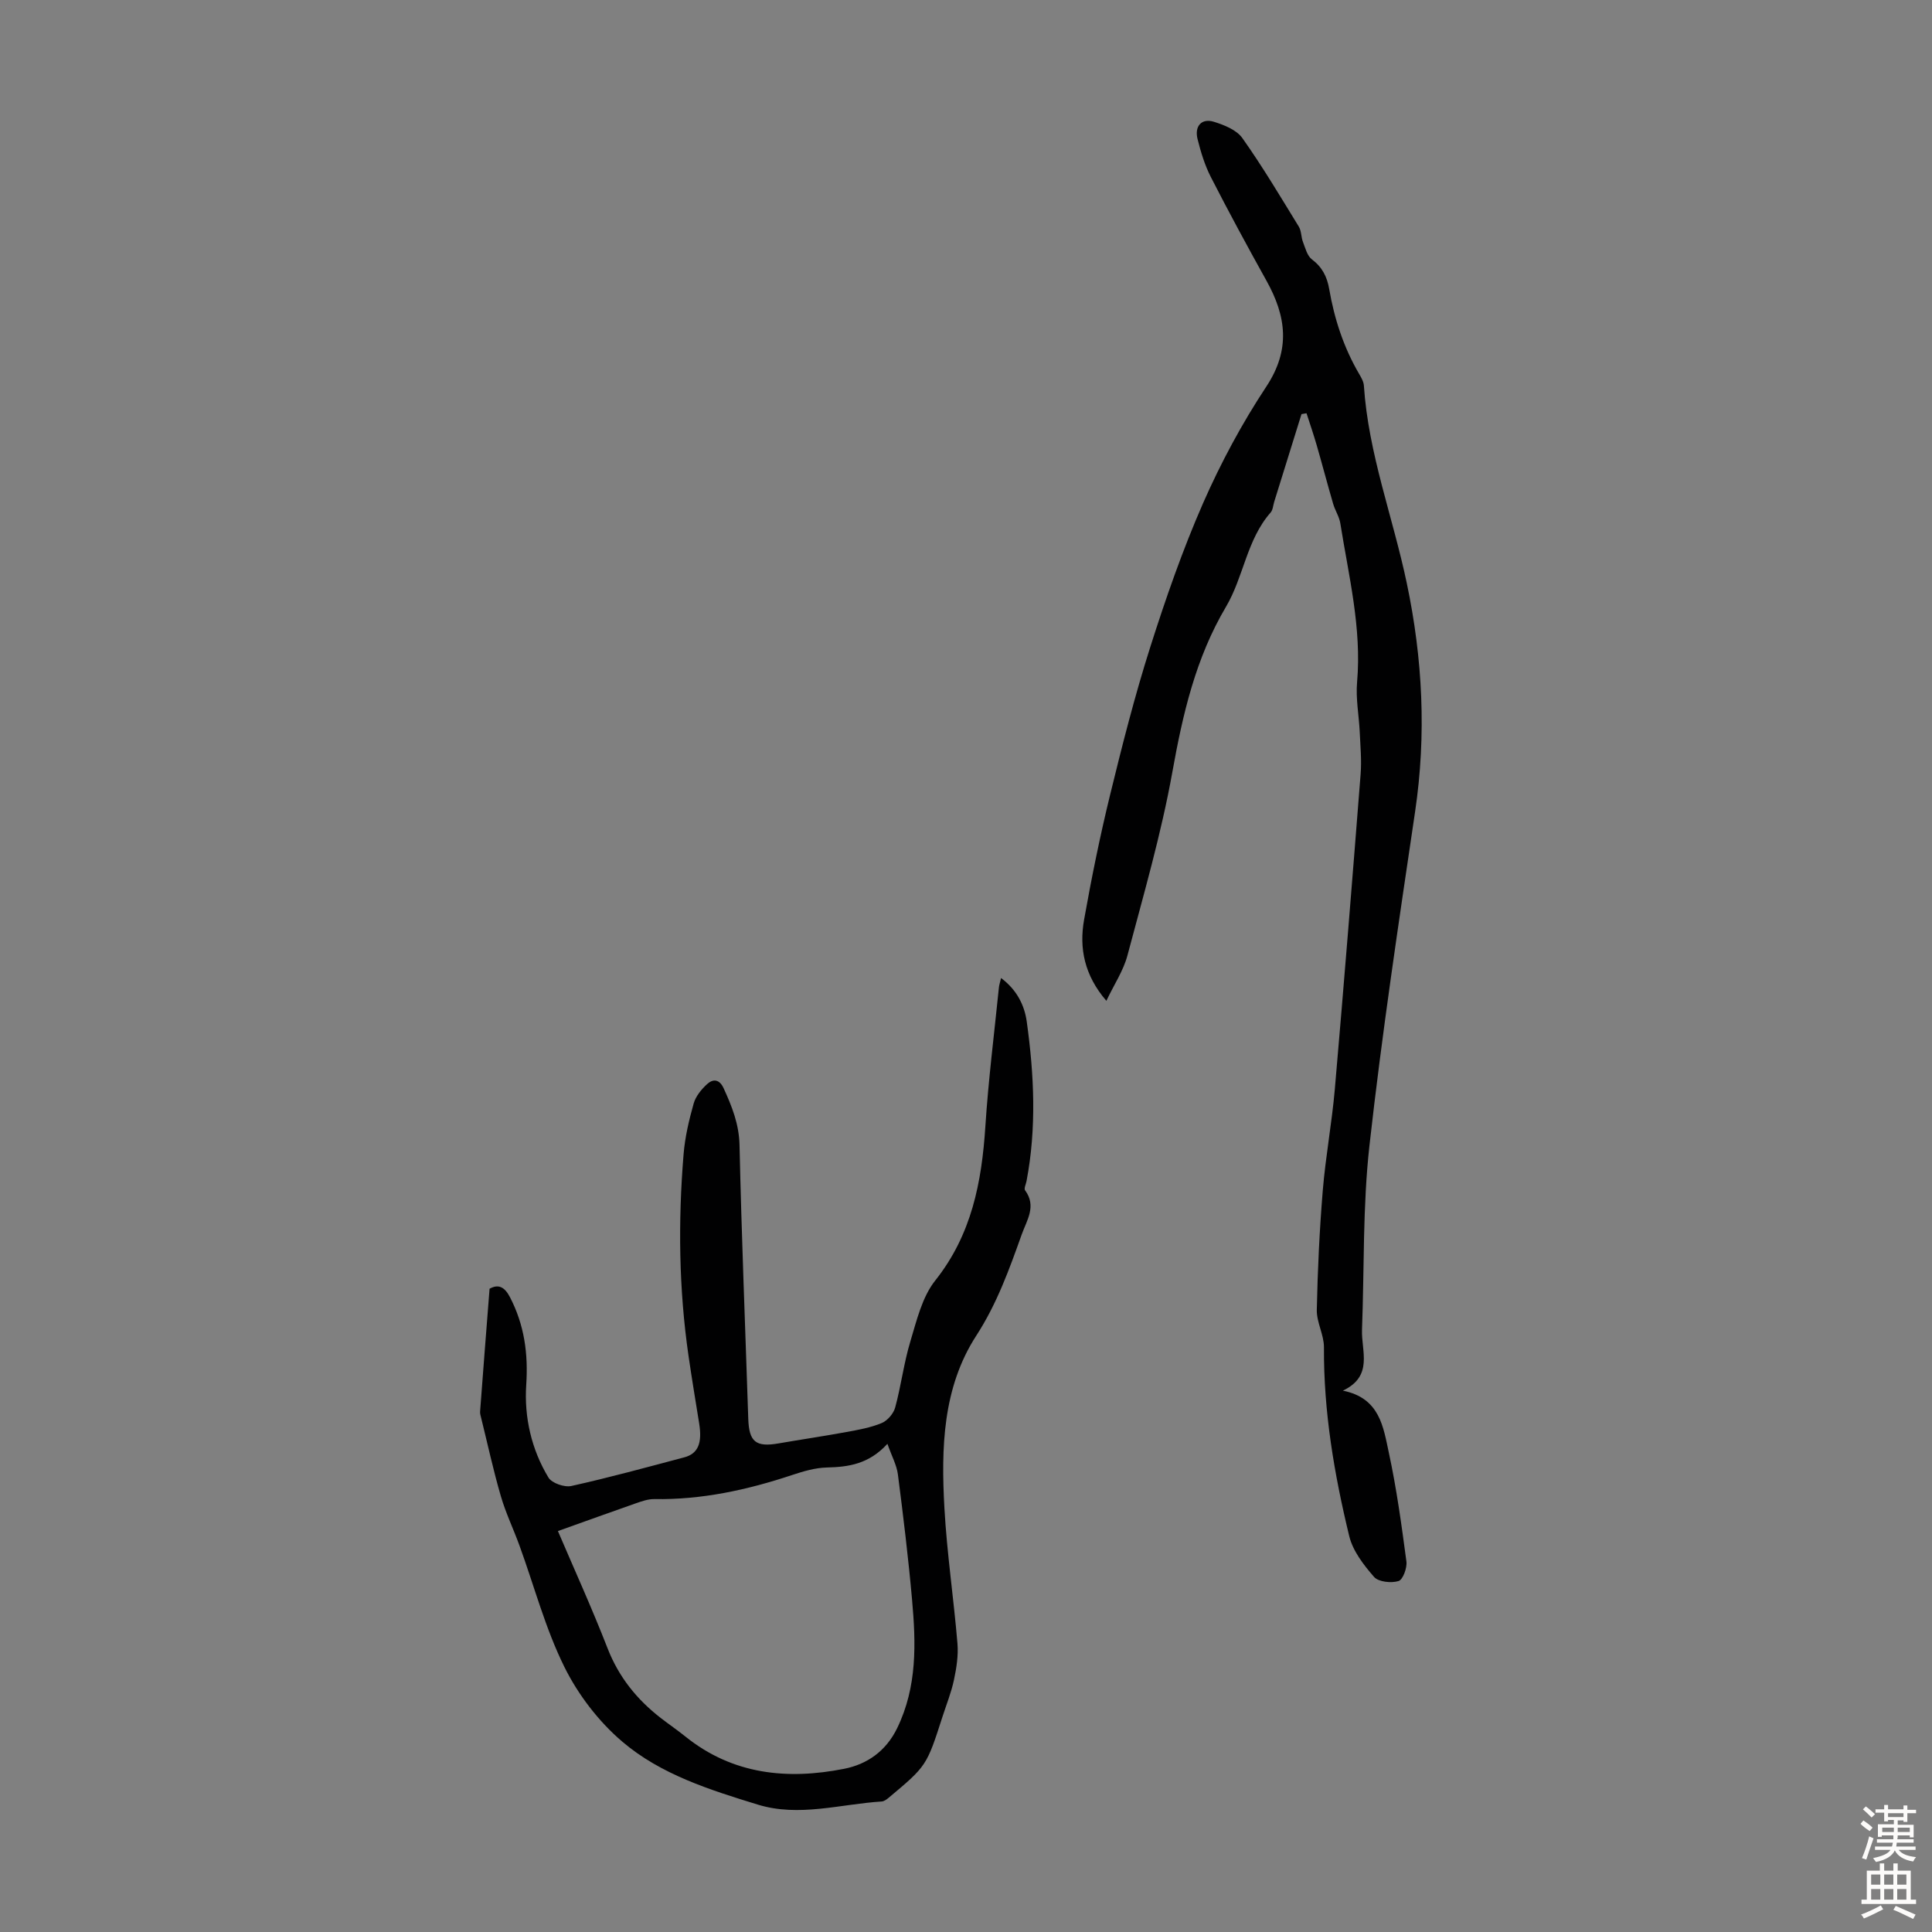
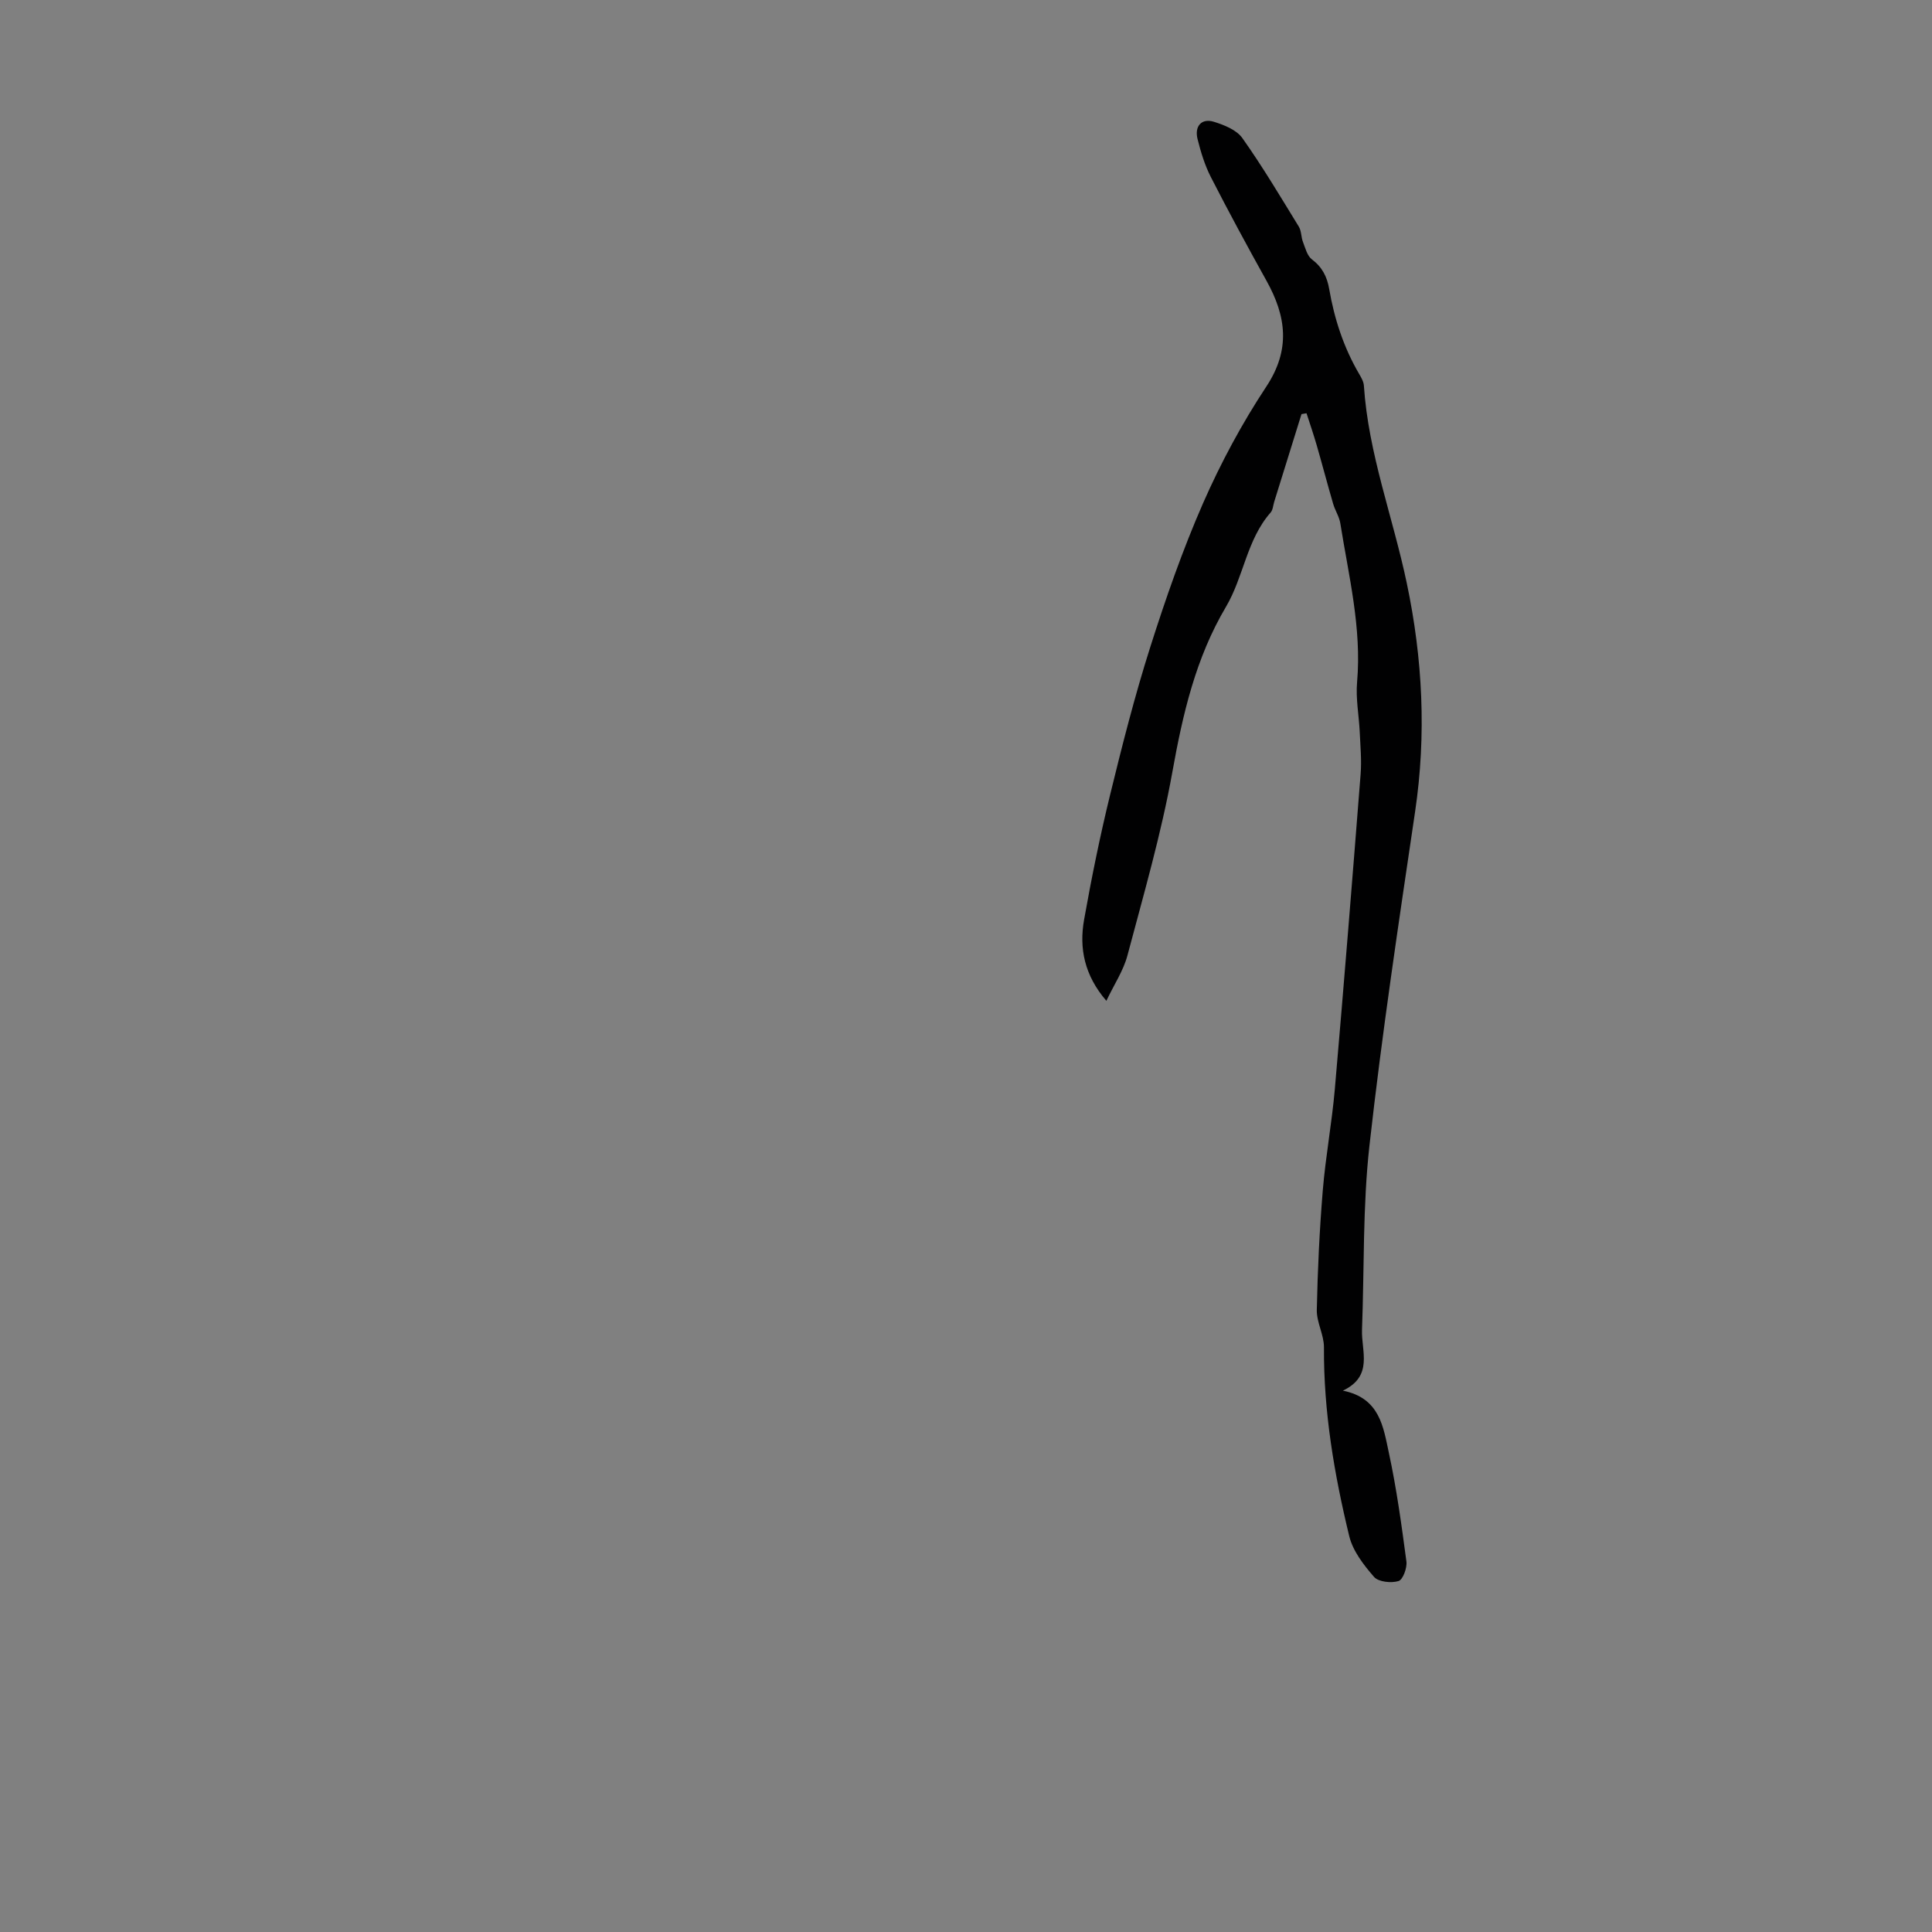
<svg xmlns="http://www.w3.org/2000/svg" enable-background="new 0 0 400 400" viewBox="0 0 400 400">
  <rect x="0" y="0" width="400" height="400" fill="#808080" stroke="none" />
  <path d="m269.46 85.74c-1.88 6.05-3.77 12.1-5.65 18.16-.23.75-.27 1.67-.74 2.21-4.96 5.63-5.57 13.31-9.25 19.53-6.26 10.57-8.94 22.18-11.09 34.17-2.3 12.82-5.96 25.4-9.31 38.02-.83 3.13-2.74 5.97-4.36 9.38-4.56-5.3-5.66-10.9-4.61-16.8 1.54-8.67 3.3-17.32 5.39-25.87 2.5-10.24 5.1-20.47 8.29-30.51 3.21-10.1 6.71-20.17 10.96-29.87 3.67-8.35 8.05-16.5 13.08-24.11 5.07-7.66 4.14-14.56.05-21.91-3.95-7.1-7.83-14.26-11.53-21.49-1.25-2.45-2.08-5.17-2.75-7.86-.67-2.68.85-4.36 3.37-3.58 2.14.66 4.7 1.68 5.9 3.37 4.19 5.91 7.9 12.16 11.7 18.35.55.9.46 2.16.86 3.18.49 1.26.87 2.85 1.83 3.58 2.14 1.6 3.15 3.59 3.59 6.12 1.07 6.21 3 12.13 6.2 17.6.45.76.94 1.62.99 2.46.93 14.07 6.02 27.23 8.88 40.87 3.3 15.67 4.08 31.39 1.72 47.31-3.4 22.98-6.86 45.97-9.44 69.04-1.42 12.64-1.07 25.47-1.55 38.21-.17 4.43 2.42 9.58-3.96 12.62 7.68 1.53 8.37 7.57 9.52 12.87 1.6 7.41 2.63 14.96 3.63 22.48.18 1.34-.72 3.79-1.63 4.07-1.51.46-4.14.19-5.06-.85-2.15-2.46-4.39-5.36-5.14-8.43-3.11-12.82-5.32-25.8-5.24-39.1.02-2.59-1.54-5.19-1.48-7.77.17-8.26.56-16.52 1.24-24.75.58-7 1.88-13.93 2.49-20.93 1.89-21.73 3.63-43.46 5.34-65.21.23-2.88-.05-5.8-.18-8.7-.16-3.46-.85-6.96-.55-10.37.98-11.21-1.74-21.98-3.47-32.87-.22-1.4-1.09-2.68-1.49-4.07-1.18-4.03-2.24-8.1-3.41-12.14-.64-2.21-1.39-4.39-2.1-6.59-.38.06-.71.12-1.04.18z" fill="#010102" />
-   <path d="m101.36 266.82c1.88-1.05 3.15-.33 4.24 1.78 2.96 5.73 3.78 11.65 3.35 18.13-.44 6.68 1.07 13.34 4.6 19.18.7 1.16 3.3 2.06 4.73 1.75 7.85-1.74 15.61-3.87 23.38-5.93 2.88-.76 3.76-2.95 3.09-7.06-.75-4.63-1.51-9.25-2.19-13.89-2.02-13.9-2.18-27.86-1.03-41.83.29-3.53 1.12-7.06 2.09-10.49.42-1.49 1.6-2.93 2.78-4.01 1.23-1.12 2.55-1.04 3.42.86 1.72 3.76 3.19 7.42 3.29 11.76.42 18.89 1.19 37.78 1.81 56.67.16 4.78 1.56 5.92 6.28 5.1 4.68-.81 9.39-1.5 14.06-2.36 2.47-.45 4.99-.9 7.28-1.85 1.2-.5 2.46-1.96 2.8-3.23 1.23-4.52 1.79-9.23 3.15-13.71 1.31-4.34 2.43-9.16 5.14-12.57 7.54-9.49 9.63-20.35 10.38-31.93.62-9.59 1.83-19.14 2.8-28.71.05-.54.23-1.07.45-1.99 3.23 2.42 4.84 5.57 5.32 9.04 1.53 10.99 2.05 22.01-.05 33.01-.12.65-.57 1.54-.3 1.9 2.42 3.28.36 6.19-.69 9.13-2.58 7.22-5.12 14.34-9.41 20.96-6.98 10.77-7.29 23.32-6.6 35.69.52 9.37 1.92 18.68 2.7 28.04.21 2.48-.2 5.07-.72 7.53-.55 2.61-1.57 5.12-2.39 7.67-3.27 10.16-3.27 10.16-11.17 16.78-.41.34-.93.71-1.42.74-8.54.54-17.1 3.26-25.62.65-9.93-3.05-20.08-6.23-28.06-13.03-4.9-4.17-9.17-9.74-12.02-15.52-3.92-7.92-6.21-16.65-9.25-25.01-1.25-3.46-2.87-6.8-3.89-10.32-1.56-5.35-2.74-10.81-4.08-16.22-.11-.43-.25-.89-.21-1.32.62-8.34 1.28-16.67 1.96-25.39zm14.15 50.17c3.27 7.66 7.01 15.87 10.28 24.27 2.32 5.96 6.07 10.6 11.02 14.44 1.68 1.3 3.44 2.5 5.09 3.83 9.81 7.89 21.12 9.01 32.88 6.68 4.7-.93 8.64-3.61 10.98-8.44 4.16-8.58 3.88-17.55 3.07-26.59-.77-8.66-1.82-17.3-2.93-25.92-.25-1.93-1.27-3.77-2.17-6.33-3.86 4.21-8.06 4.79-12.55 4.9-2.4.06-4.85.78-7.16 1.55-9.28 3.09-18.72 5.15-28.57 4.99-1.28-.02-2.61.46-3.85.89-5.21 1.82-10.4 3.7-16.09 5.73z" fill="#010102" />
  <g fill="#fcfbfa">
-     <path d="m385.2 377.6.6-.7c.6.4 1.3.9 1.9 1.5l-.6.7c-.8-.5-1.4-1-1.9-1.5zm.3 7.1c.6-1.4 1.1-2.9 1.5-4.5.3.1.6.3.9.4-.5 1.4-1 2.9-1.5 4.4zm.2-10.1.6-.6c.7.5 1.3 1.1 1.9 1.6l-.7.7c-.6-.6-1.2-1.2-1.8-1.7zm8.4-.8h.8v.9h1.8v.7h-1.8v1.8h-.8v-.3h-1.2v.9h3.3v2.6h-.8v-.4h-2.5c0 .3 0 .6-.1.8h3.4v.7h-3.5c0 .3-.1.6-.1.8h4v.7h-3.5c.7.9 1.9 1.3 3.6 1.5-.2.2-.4.5-.6.9-1.9-.3-3.2-1.1-3.8-2.3-.5 1.1-1.8 2-3.9 2.4-.2-.3-.4-.5-.6-.8 1.9-.4 3.1-.9 3.6-1.7h-3.2v-.7h3.5c.1-.2.1-.5.2-.8h-3.3v-.7h3.4c0-.2 0-.5 0-.8h-2.4v.3h-.8v-2.6h3.3v-.9h-1.2v.3h-.8v-1.8h-1.8v-.7h1.8v-.9h.8v.9h3.2zm-4.4 5.5h2.4c0-.3 0-.6 0-.9h-2.4zm1.2-3.1h3.2v-.8h-3.2zm4.4 2.2h-2.4v.9h2.5v-.9z" />
-     <path d="m389.2 385.8h.9v1.5h1.9v-1.5h.9v1.5h2.7v6h1.1v.9h-11.3v-.9h1.1v-6h2.7zm.2 8.7.5.8c-1.2.6-2.5 1.3-4 1.9-.2-.3-.3-.6-.6-.8 1.6-.6 3-1.3 4.1-1.9zm-2-4.3h1.9v-2.1h-1.9zm0 3.1h1.9v-2.2h-1.9zm2.7-3.1h1.9v-2.1h-1.9zm0 3.1h1.9v-2.2h-1.9zm2.4 1.3c1.4.6 2.7 1.2 4.1 1.8l-.5.9c-1.5-.7-2.8-1.4-4.1-1.9zm2.2-6.5h-1.9v2.1h1.9zm-1.9 5.2h1.9v-2.2h-1.9z" />
-   </g>
+     </g>
</svg>